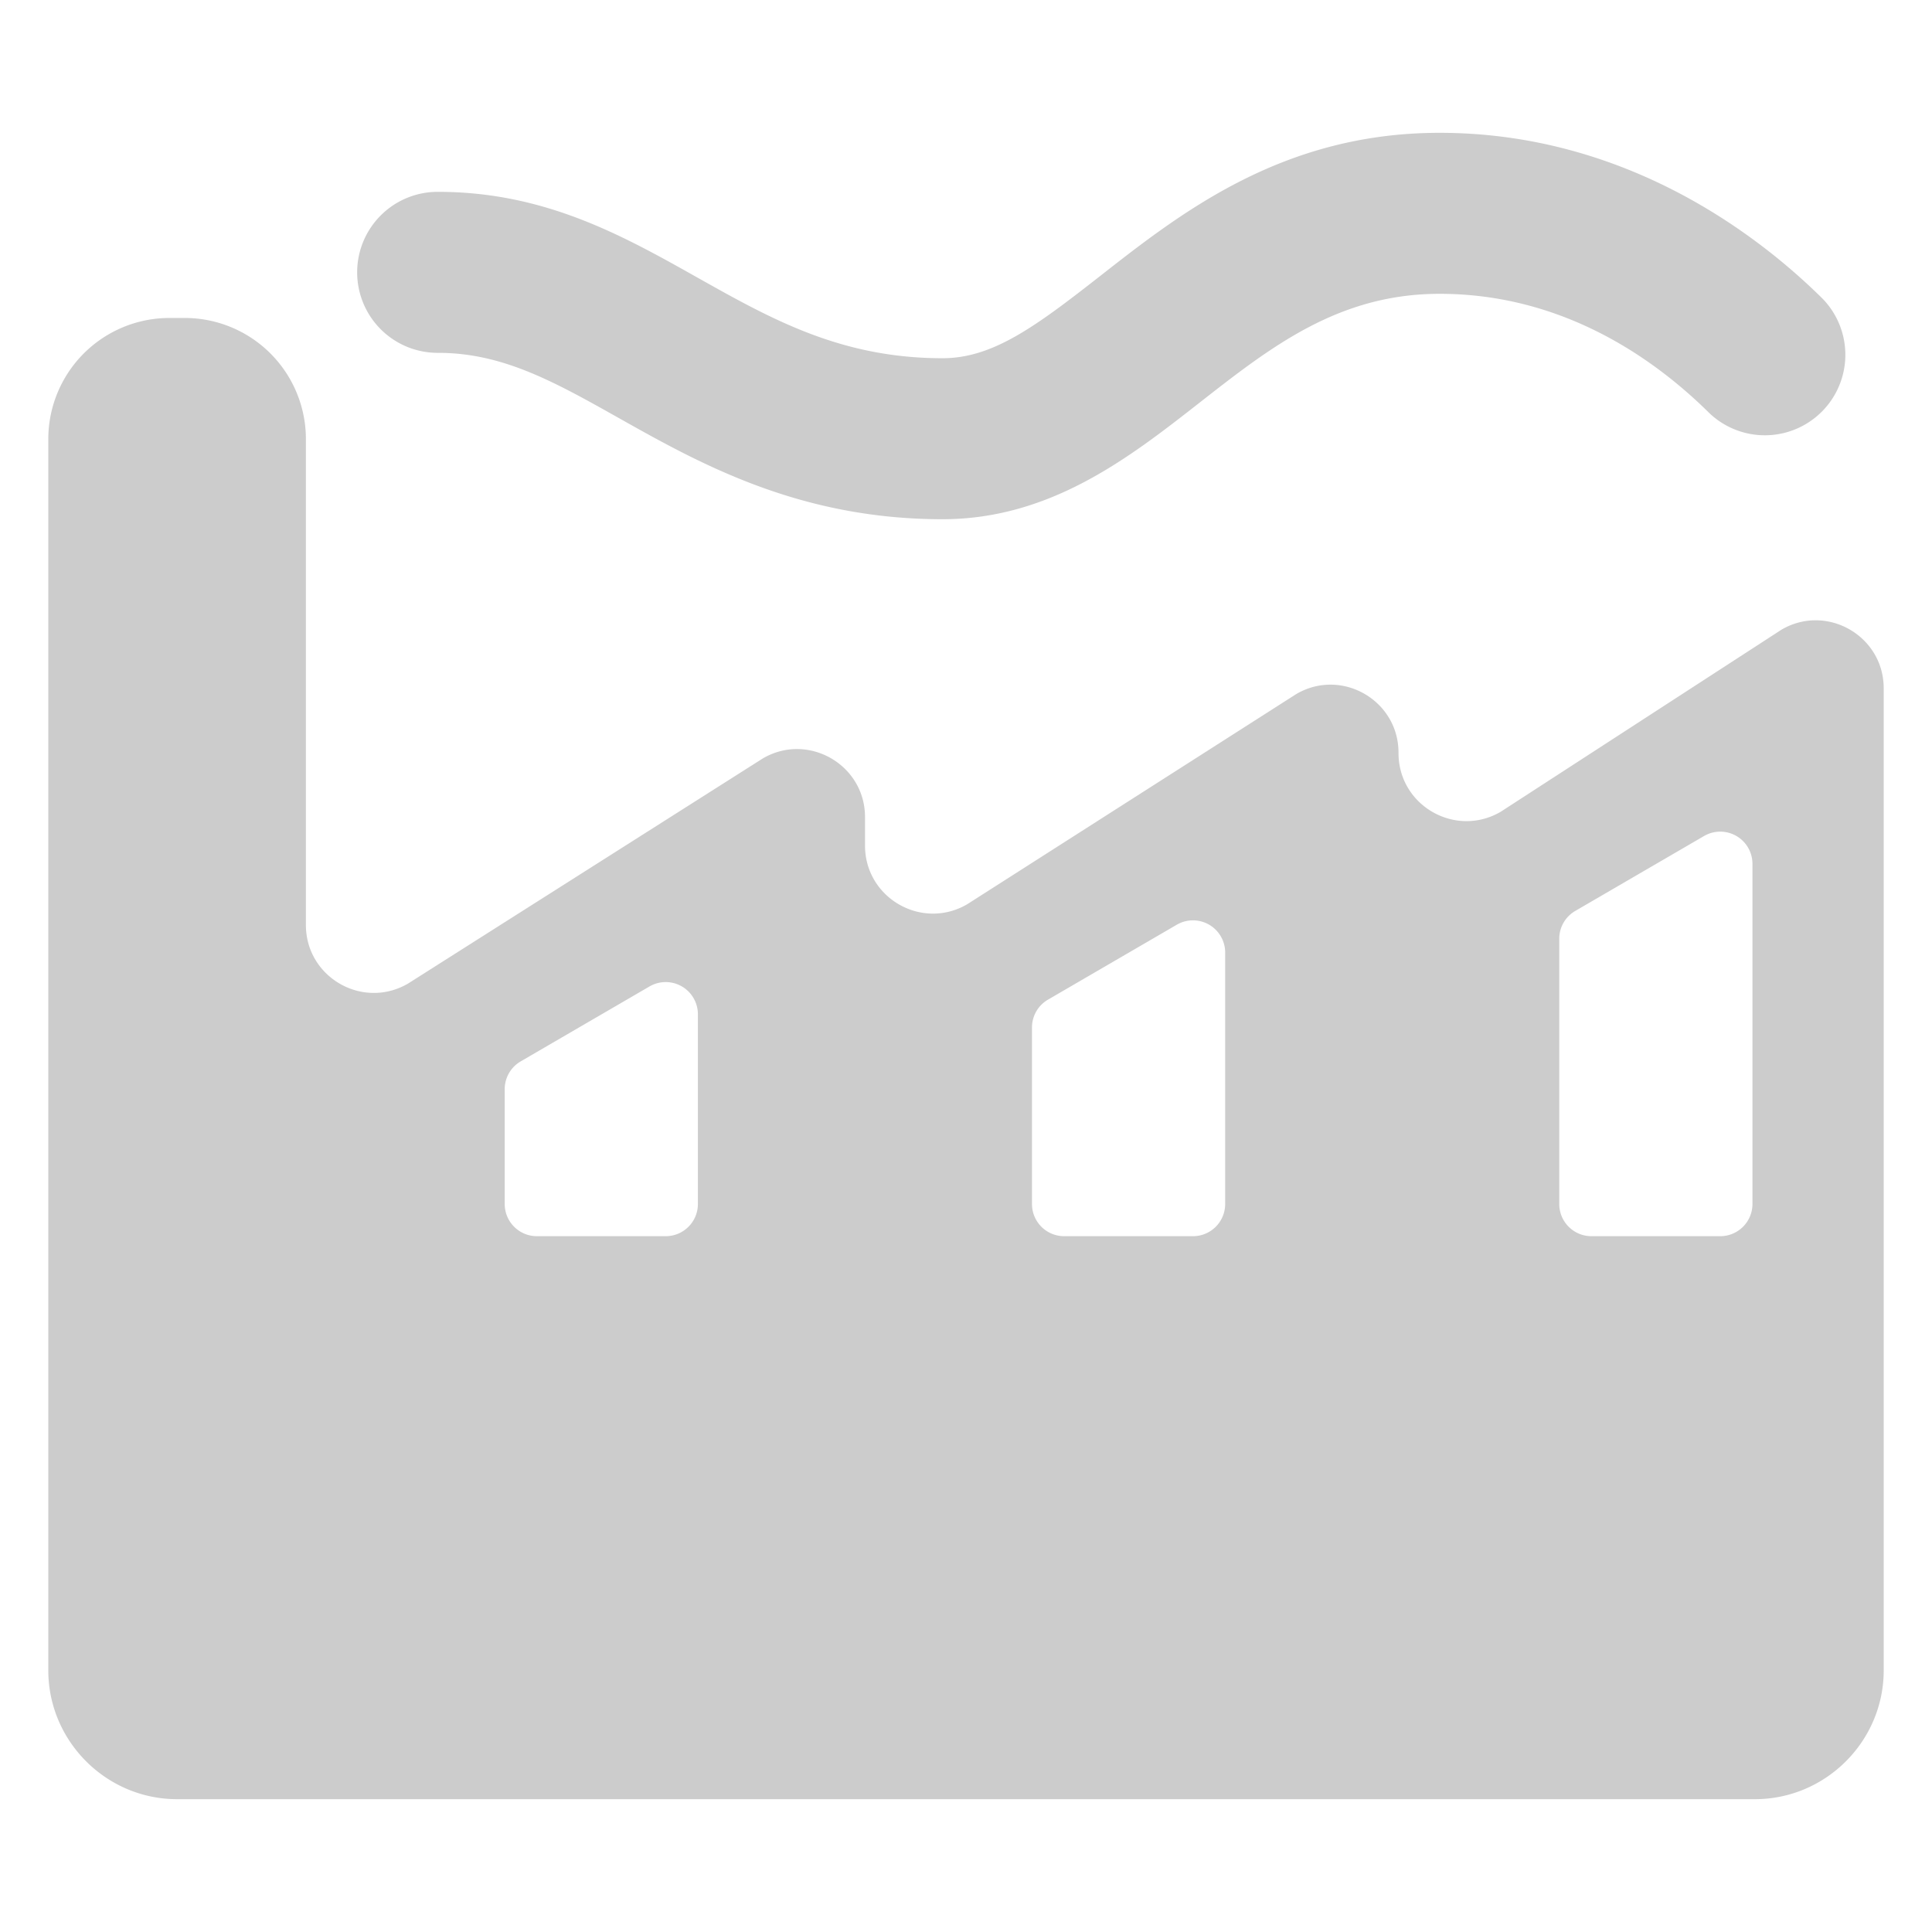
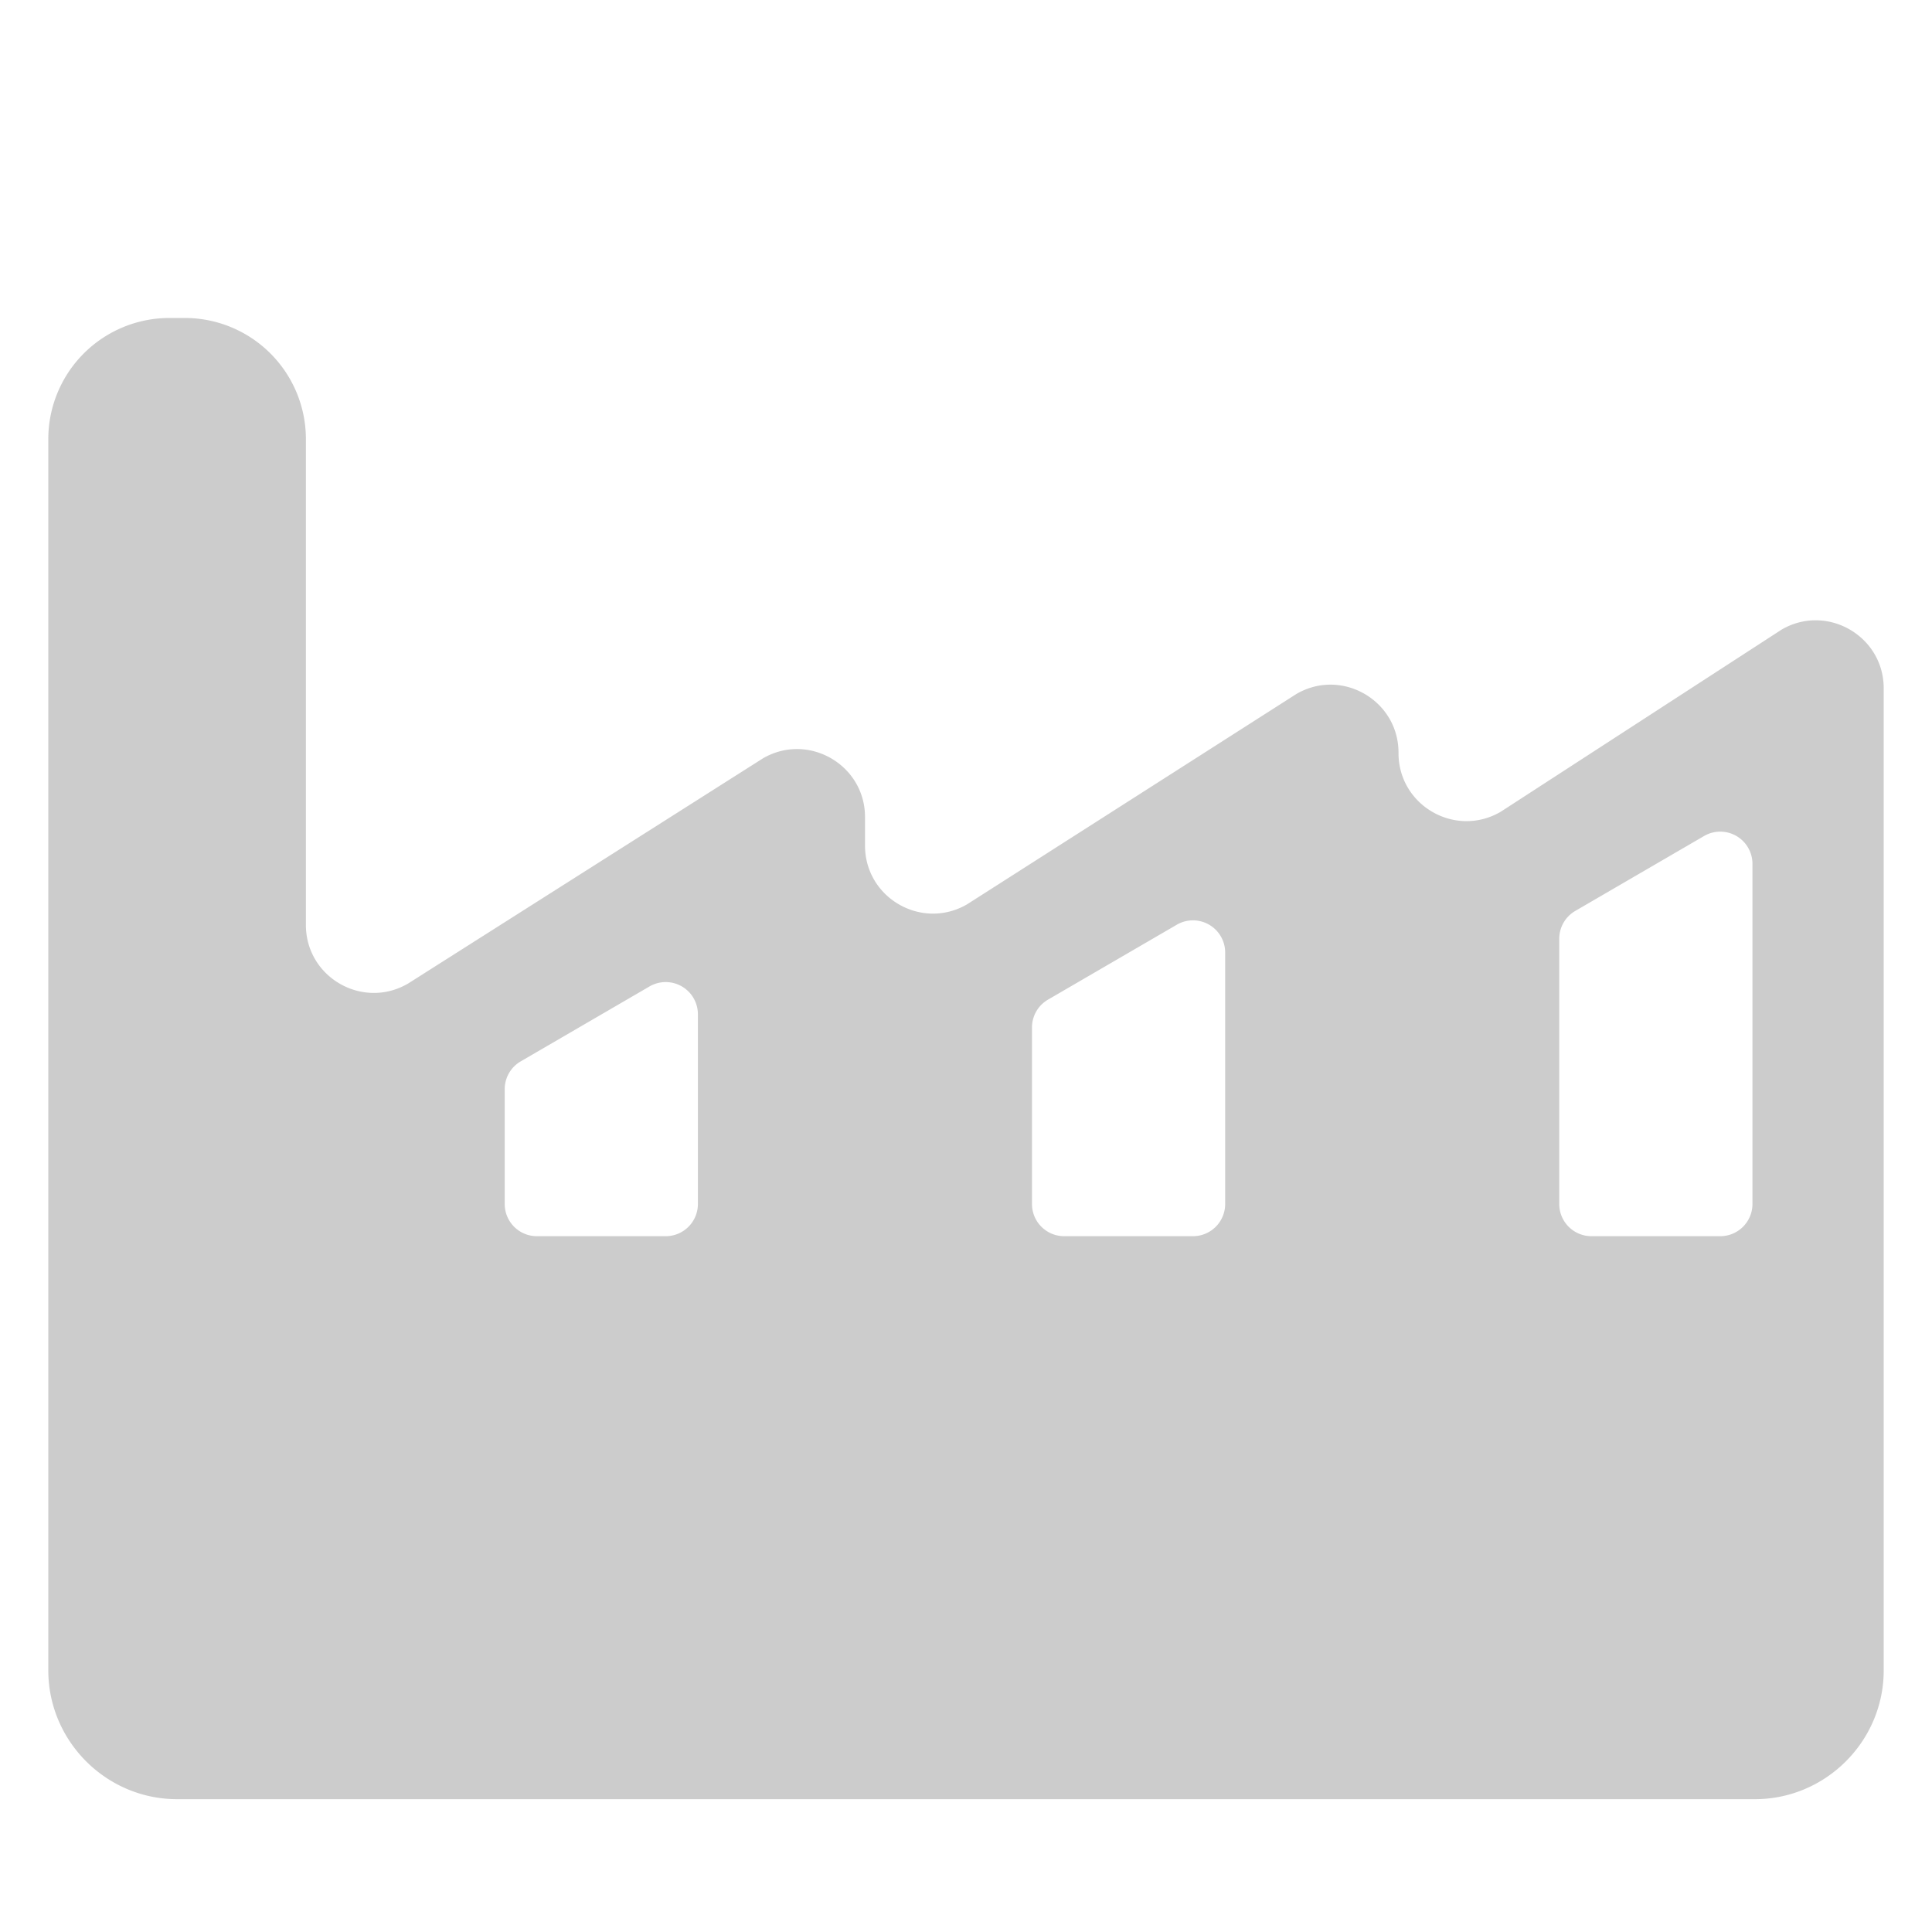
<svg xmlns="http://www.w3.org/2000/svg" t="1733301710516" class="icon" viewBox="0 0 1024 1024" version="1.1" p-id="37641" width="64" height="64">
  <path d="M944.282 333.705l-148.924 96.58c-24.013 13.961-54.118-3.345-54.118-31.13v-0.205c0-27.767-30.123-45.09-54.118-31.13l-174.524 111.479c-24.013 13.961-54.118-3.345-54.118-31.13v-15.087c0-27.767-30.123-45.09-54.118-31.13l-188.092 119.364c-24.03 13.995-54.135-3.311-54.135-31.095V232.533a64.205 64.205 0 0 0-64-64h-8.533a64.205 64.205 0 0 0-64 64v652.8c0 37.547 30.72 68.267 68.267 68.267h836.267c37.547 0 68.267-30.72 68.267-68.267V364.834c0-27.767-30.123-45.09-54.118-31.13zM369.903 638.14a17.067 17.067 0 0 1-17.067 17.067h-68.267a17.067 17.067 0 0 1-17.067-17.067v-60.843c0-6.076 3.226-11.691 8.482-14.746l68.267-39.714a17.067 17.067 0 0 1 25.651 14.746v100.557z m279.467 0a17.067 17.067 0 0 1-17.067 17.067h-68.267a17.067 17.067 0 0 1-17.067-17.067v-93.559c0-6.076 3.226-11.691 8.482-14.746l68.267-39.714a17.067 17.067 0 0 1 25.651 14.746v133.274z m279.467 0a17.067 17.067 0 0 1-17.067 17.067h-68.267a17.067 17.067 0 0 1-17.067-17.067v-140.578c0-6.076 3.226-11.691 8.482-14.746l68.267-39.714a17.067 17.067 0 0 1 25.651 14.746v180.292z" fill="#cccccc" p-id="37642" data-spm-anchor-id="a313x.search_index.0.i17.740b3a81zFVS8b" class="selected" />
-   <path d="M499.558 275.2c-76.134 0-128.922-29.645-171.315-53.487-34.492-19.388-61.747-34.697-96.068-34.697a42.667 42.667 0 1 1 0-85.333c56.644 0 97.946 23.194 137.865 45.653 38.929 21.862 75.725 42.53 129.519 42.53 26.539 0 49.084-16.589 83.644-43.657 43.145-33.775 96.853-75.81 179.814-75.81 99.345 0 169.779 55.04 202.923 87.842a42.667 42.667 0 0 1-60.023 60.638c-29.099-28.809-77.517-63.147-142.882-63.147-53.538 0-89.327 28.023-127.215 57.668-37.018 28.962-78.95 61.798-136.26 61.798z" fill="#cccccc" p-id="37643" />
</svg>